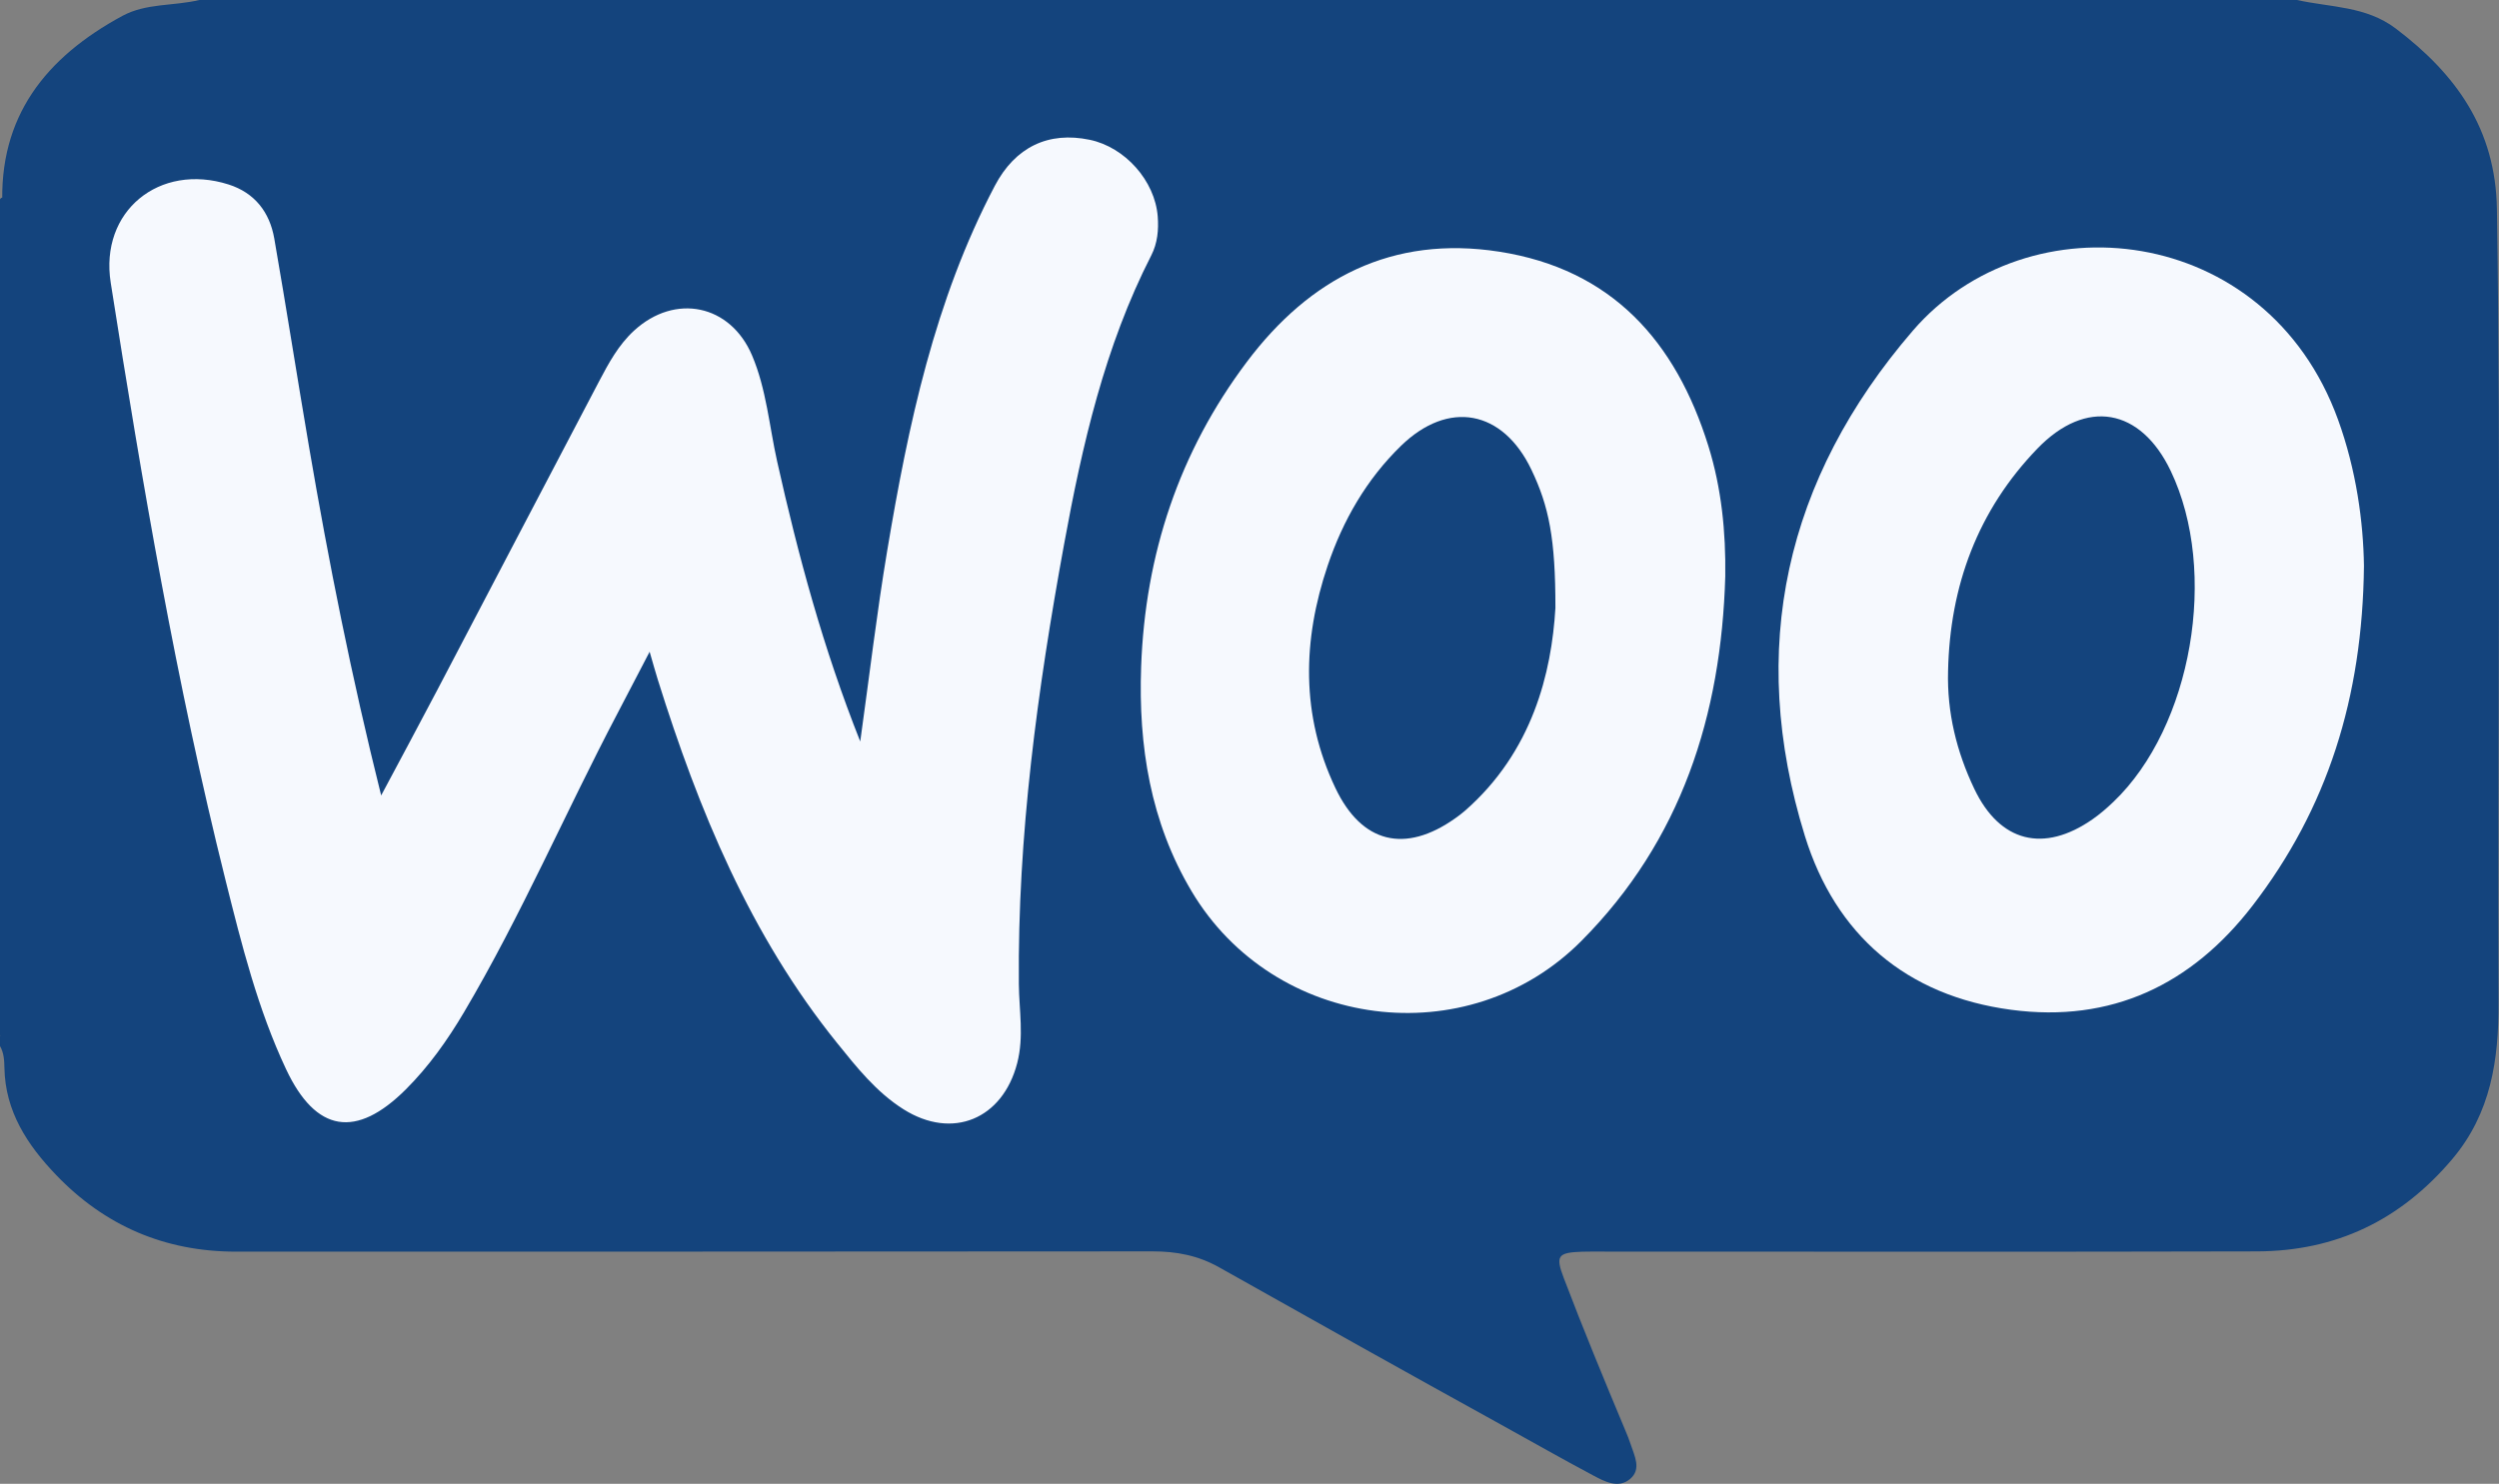
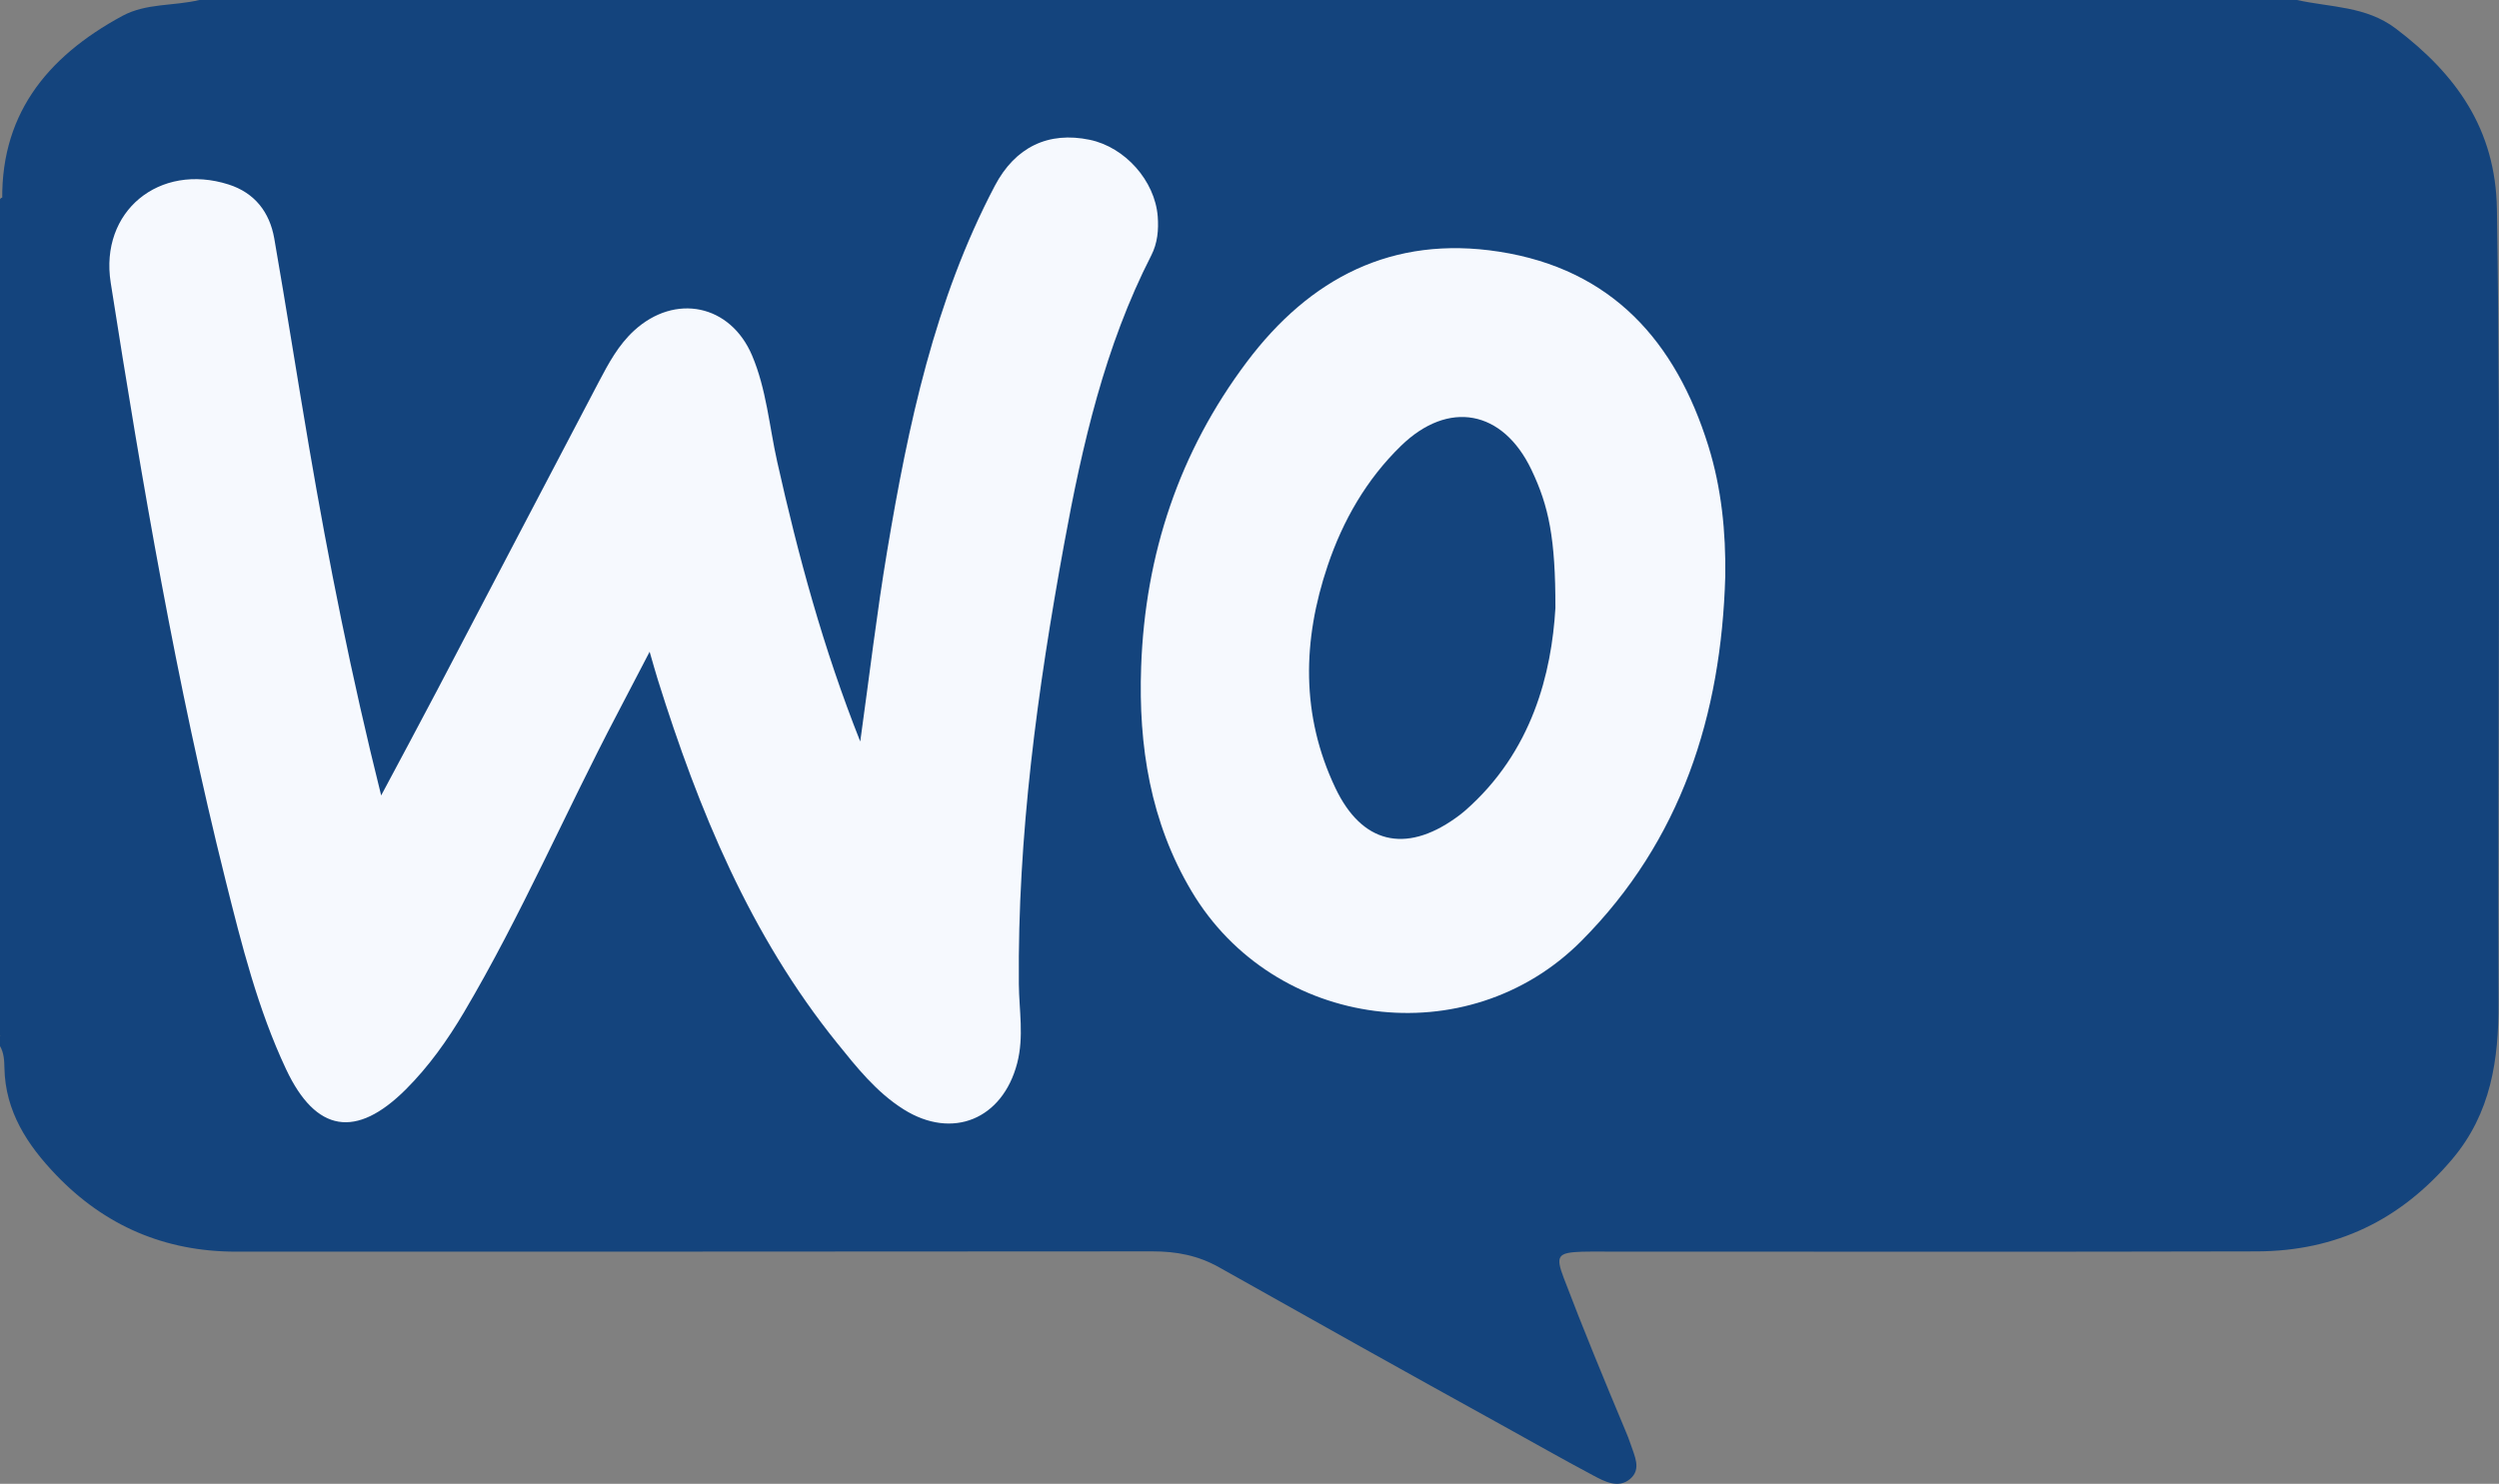
<svg xmlns="http://www.w3.org/2000/svg" version="1.1" id="Layer_1" x="0px" y="0px" width="501.474px" height="297.839px" viewBox="0 0 501.474 297.839" enable-background="new 0 0 501.474 297.839" xml:space="preserve">
  <rect x="0" y="0" width="501.474" height="297.839" fill="#808080" stroke="none" />
  <g>
    <path fill-rule="evenodd" clip-rule="evenodd" fill="#14447D" d="M39.995,0c140.316,0,280.631,0,420.947,0   c6.719,1.495,13.843,1.202,19.817,5.727c12.124,9.182,20.049,20.191,20.299,36.297c0.823,53.124,0.137,106.248,0.32,159.37   c0.039,11.244-1.477,22.034-9.287,31.273c-10.372,12.269-23.309,18.471-39.201,18.515c-43.475,0.119-86.95,0.032-130.425,0.045   c-1.666,0.001-3.332-0.041-4.997,0.019c-4.871,0.173-5.363,0.818-3.671,5.271c3.903,10.272,8.103,20.426,12.342,30.563   c0.386,0.923,0.771,1.843,1.079,2.794c0.766,2.357,2.222,5.015-0.092,6.979c-2.384,2.025-5.177,0.496-7.45-0.713   c-6.171-3.28-12.245-6.747-18.365-10.127c-18.941-10.456-37.821-21.024-56.675-31.637c-4.225-2.377-8.567-3.203-13.362-3.198   c-61.298,0.065-122.596,0.04-183.894,0.057c-14.28,0.003-26.331-5.176-36.132-15.404c-5.73-5.98-10.209-12.721-10.361-21.516   c-0.024-1.426-0.102-2.997-0.887-4.341c0-0.667,0-1.333,0-2c0.94-1.726,0.476-3.595,0.477-5.391   C0.505,148.966,0.5,95.348,0.5,41.742C-0.36,23.359,9.257,11.476,24.56,3.191C29.353,0.597,34.883,1.237,39.995,0z" />
    <path display="none" fill-rule="evenodd" clip-rule="evenodd" fill="#F6F9FE" d="M0,209.974c1.713,0.99,1.368,2.902,1.766,4.374   c5.257,19.429,22.218,33.348,42.411,34.41c6.482,0.34,12.99,0.202,19.486,0.204c56.653,0.013,113.306,0.05,169.958-0.078   c4.353-0.01,8.021,1.038,11.746,3.132c25.504,14.335,51.079,28.543,76.637,42.783c1.44,0.803,2.924,1.525,5.856,3.048   c-6.862-16.918-13.214-32.577-19.586-48.289c2.03-1.025,3.863-0.563,5.614-0.563c45.821-0.032,91.644,0.034,137.465-0.049   c24.675-0.045,43.101-14.443,48.022-37.495c0.859-4.028,1.018-8.266,1.023-12.407c0.066-49.487,0.046-98.976,0.042-148.462   c-0.002-26.845-12.724-43.119-38.928-49.852c-0.237-0.062-0.382-0.478-0.57-0.729c12.498,0,24.999,0.122,37.494-0.089   c2.991-0.05,3.591,0.606,3.584,3.588c-0.117,49.161-0.083,98.321-0.083,147.482c0,48.16-0.035,96.32,0.083,144.481   c0.007,2.982-0.602,3.583-3.583,3.581c-164.979-0.091-329.958-0.091-494.938,0c-2.981,0.002-3.6-0.596-3.585-3.581   C0.058,266.967,0,238.47,0,209.974z" />
    <path display="none" fill-rule="evenodd" clip-rule="evenodd" fill="#F6F9FE" d="M39.995,0c-4.001,1.318-8.179,2.255-11.972,4.02   C12.741,11.128,3.29,22.823,0.844,39.767C0.768,40.601,0.487,40.677,0,39.995C0,27.497,0.067,14.997-0.064,2.5   C-0.087,0.351,0.35-0.087,2.5-0.064C14.998,0.067,27.497,0,39.995,0z" />
    <path fill-rule="evenodd" clip-rule="evenodd" fill="#14447D" d="M0,39.995c0.207-0.352,0.488-0.428,0.844-0.229   c0.052,4.314,0.147,8.628,0.148,12.943c0.011,49.87,0.017,99.739-0.03,149.609c-0.001,1.893,0.798,4.022-0.962,5.654   C0,151.98,0,95.988,0,39.995z" />
    <path fill-rule="evenodd" clip-rule="evenodd" fill="#F6F9FE" d="M172.625,148.836c1.864-13.352,3.324-25.835,5.396-38.215   c4.235-25.297,9.514-50.331,21.608-73.323c4.107-7.809,10.761-10.97,19.058-9.235c7.072,1.479,13.081,8.215,13.634,15.399   c0.206,2.677-0.049,5.361-1.288,7.785c-9.342,18.284-13.855,38.036-17.507,58.014c-5.332,29.171-9.347,58.493-9.074,88.252   c0.049,5.293,1.053,10.562-0.333,15.892c-2.919,11.222-12.967,15.447-22.793,9.266c-5.441-3.421-9.404-8.425-13.372-13.347   c-17.424-21.608-27.757-46.731-35.954-72.899c-0.486-1.551-0.913-3.119-1.638-5.606c-2.41,4.624-4.442,8.545-6.495,12.455   c-10.437,19.867-19.302,40.54-30.746,59.887c-3.312,5.599-7.06,10.894-11.685,15.507c-9.953,9.927-18.035,8.695-24.029-4.049   c-5.681-12.077-8.921-25.024-12.141-37.909c-9.884-39.563-16.732-79.727-23.051-119.976c-2.251-14.339,9.763-24.122,23.649-19.708   c5.249,1.668,8.255,5.568,9.174,10.845c2.425,13.922,4.595,27.888,6.975,41.818c3.947,23.112,8.511,46.1,14.476,69.973   c4.06-7.624,7.722-14.417,11.307-21.251c10.808-20.601,21.565-41.228,32.393-61.818c1.933-3.675,3.911-7.346,7.046-10.227   c8.229-7.563,19.344-5.272,23.691,4.997c2.879,6.801,3.442,14.185,5.035,21.305C160.169,111.478,165.159,130.041,172.625,148.836z" />
    <path fill-rule="evenodd" clip-rule="evenodd" fill="#F6F9FE" d="M346.21,115.673c-0.8,27.875-8.816,53.046-28.891,73.215   c-22.802,22.908-61.626,17.816-78.178-9.948c-8.291-13.906-10.712-29.204-10.147-45.1c0.801-22.545,7.612-43.106,21.202-61.187   c12.647-16.827,29.185-25.467,50.623-22.139c22.659,3.517,35.468,18.031,41.999,39.005   C345.455,97.99,346.332,106.763,346.21,115.673z" />
-     <path fill-rule="evenodd" clip-rule="evenodd" fill="#F6F9FE" d="M474.376,113.568c-0.274,26.465-7.356,48.766-22.392,68.264   c-12.203,15.823-28.286,23.528-48.393,20.859c-21.049-2.794-35.256-15.03-41.408-34.905c-11.623-37.54-3.928-71.683,21.649-101.39   c23.108-26.841,70.991-21.71,85.334,17.814C472.854,94.37,474.252,104.807,474.376,113.568z" />
    <path fill-rule="evenodd" clip-rule="evenodd" fill="#14447D" d="M312.125,122.035c-0.771,12.98-4.573,28.82-18.144,40.698   c-0.624,0.546-1.292,1.046-1.97,1.525c-10.06,7.125-18.761,5.018-24.038-6.087c-6.944-14.617-6.616-29.636-1.543-44.658   c3.061-9.064,7.785-17.29,14.701-24.018c9.533-9.274,20.431-7.219,26.171,4.773C310.818,101.616,312.139,108.095,312.125,122.035z" />
    <path fill-rule="evenodd" clip-rule="evenodd" fill="#14447D" d="M390.918,134.71c0.365-17.139,5.969-32.283,17.934-44.674   c9.785-10.134,20.722-8.119,26.751,4.5c9.647,20.189,4.275,51.337-11.479,66.394c-1.318,1.261-2.713,2.473-4.207,3.514   c-9.8,6.823-18.613,4.633-23.73-6.095C392.641,150.918,390.695,143.042,390.918,134.71z" />
  </g>
</svg>